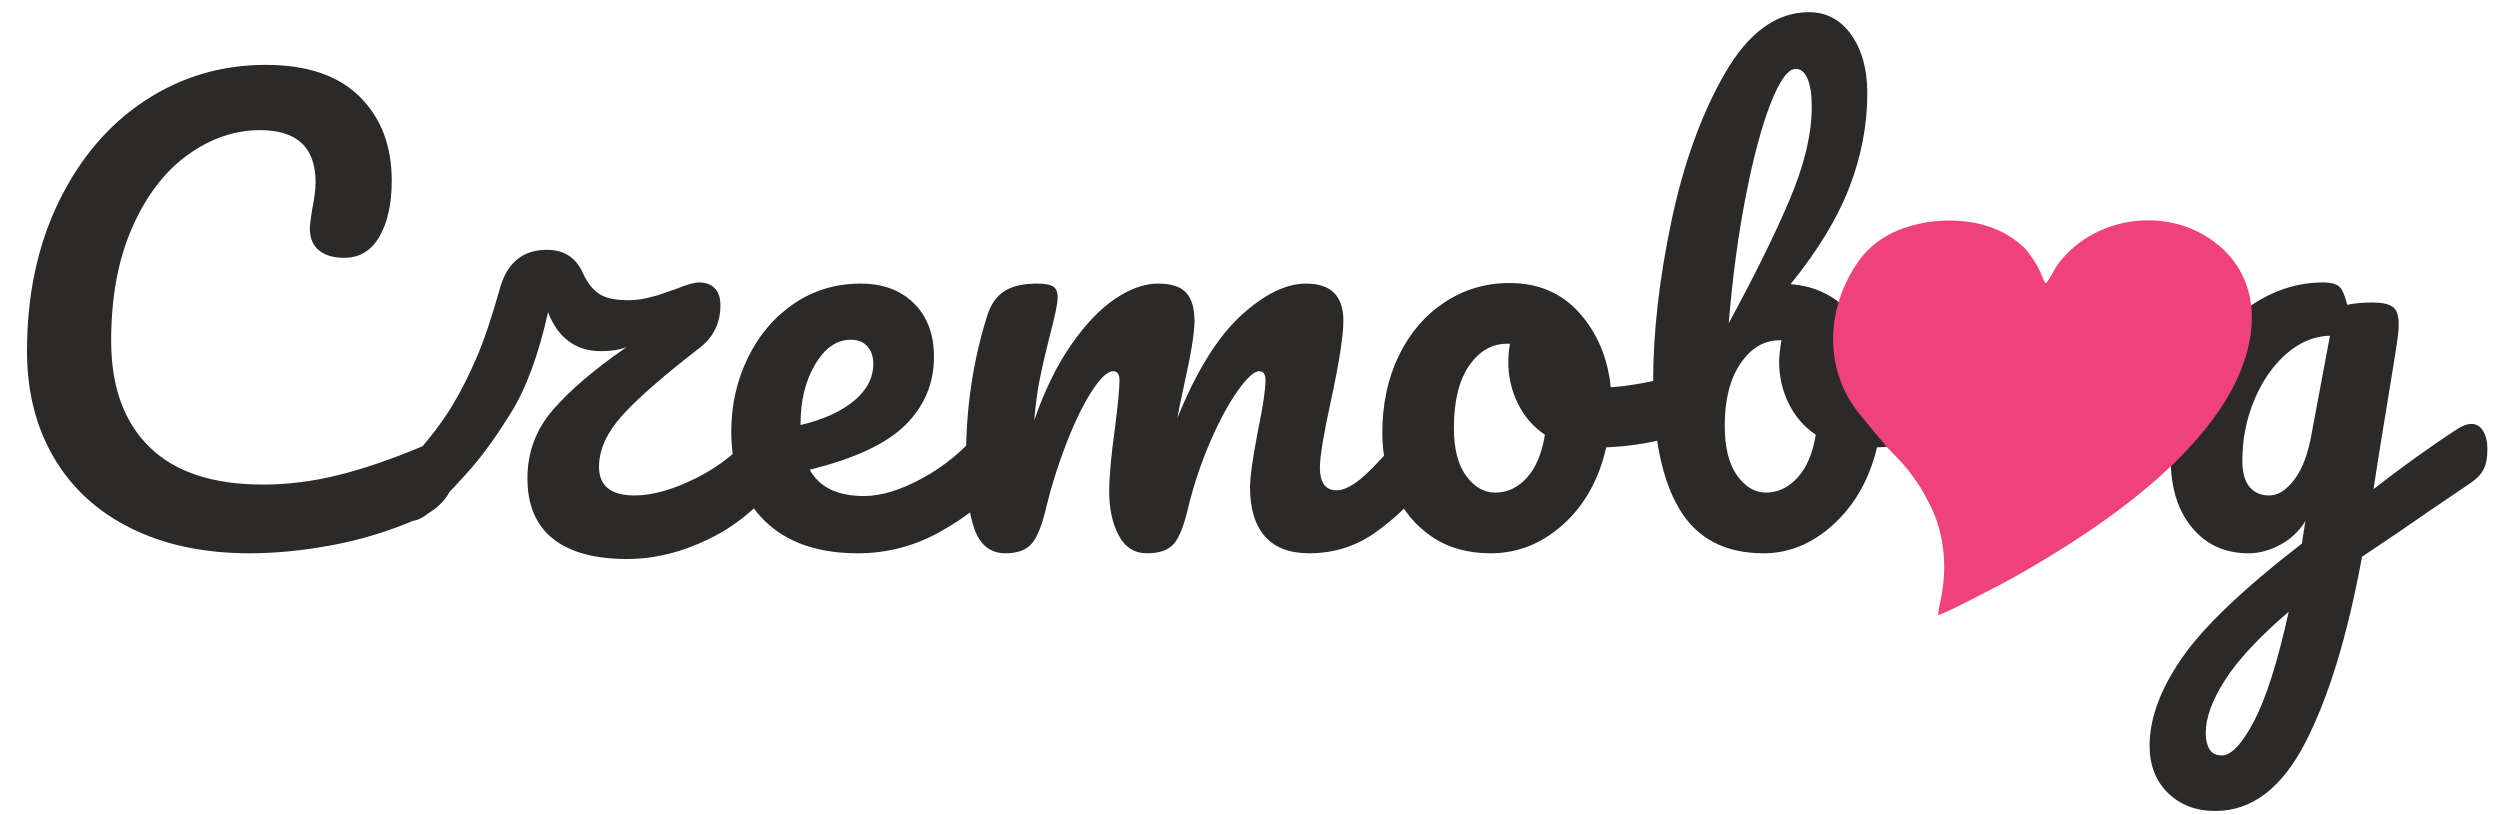
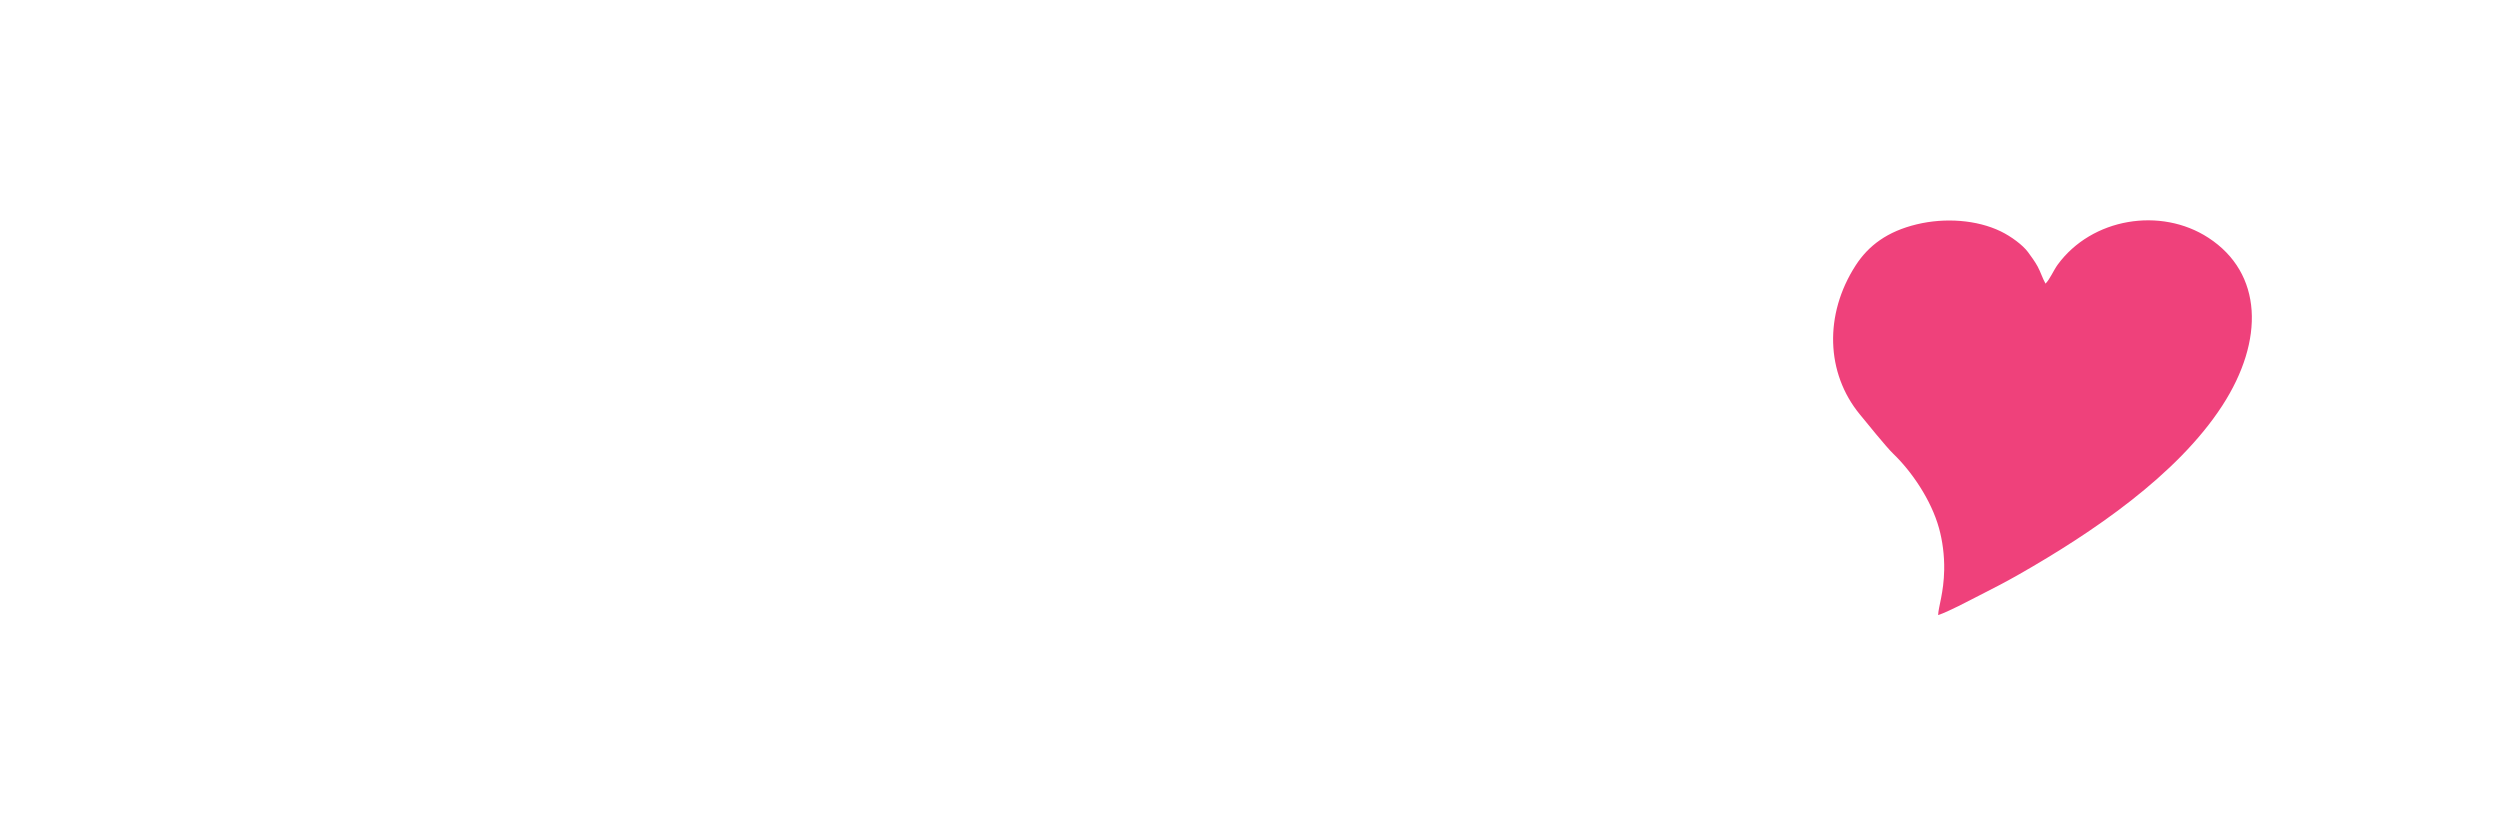
<svg xmlns="http://www.w3.org/2000/svg" id="eUyVzHTcpK11" viewBox="0 0 4600 1500" shape-rendering="geometricPrecision" text-rendering="geometricPrecision">
  <style>#eUyVzHTcpK15_ts {animation: eUyVzHTcpK15_ts__ts 2000ms linear infinite normal forwards}@keyframes eUyVzHTcpK15_ts__ts { 0% {transform: translate(3758.159px,768.578px) scale(1,1);animation-timing-function: cubic-bezier(0,0,0.58,1)} 50% {transform: translate(3758.159px,768.578px) scale(1.503,1.503);animation-timing-function: cubic-bezier(0.42,0,1,1)} 100% {transform: translate(3758.159px,768.578px) scale(1,1)}}</style>
  <g clip-rule="evenodd">
    <g clip-rule="evenodd">
-       <path d="M459.51,1018.05c-83.59,0-156.28-15.28-218.09-45.83C179.61,941.66,132.2,898.29,99.19,842.1C66.17,785.91,49.67,720.59,49.67,646.14c0-103.25,19.49-194.91,58.47-274.98C147.12,291.08,199.98,229.1,266.7,185.2c66.73-43.9,140.83-65.85,222.31-65.85c75.85,0,133.45,19.49,172.78,58.48c39.34,38.98,59,90.43,59,154.34c0,42.85-7.55,77.27-22.65,103.25-15.1,25.99-36.7,38.99-64.79,38.99-19.67,0-35.12-4.57-46.36-13.7s-16.86-22.48-16.86-40.04c0-6.32,1.41-17.91,4.22-34.76c4.21-21.08,6.32-37.93,6.32-50.58c0-63.91-34.07-95.87-102.2-95.87-46.36,0-90.61,15.1-132.75,45.3-42.14,30.21-76.21,74.63-102.19,133.28-25.99,58.65-38.99,128.36-38.99,209.13c0,84.29,23.53,149.43,70.59,195.44s116.6,69.01,208.61,69.01c45.65,0,91.84-5.8,138.54-17.38c46.71-11.59,98.51-29.33,155.41-53.21c10.53-4.21,19.31-6.32,26.33-6.32c11.24,0,19.67,4.21,25.29,12.64s8.43,19.32,8.43,32.66c0,42.85-23.18,74.45-69.54,94.82-49.87,21.78-101.67,37.76-155.4,47.94-53.73,10.19-104.83,15.28-153.29,15.28Zm958.75-240.22c9.13,0,16.33,4.22,21.59,12.65c5.27,8.43,7.91,20.01,7.91,34.76c0,25.99-6.68,47.77-20.02,65.33-33.01,43.54-74.45,77.43-124.32,101.67-49.87,24.23-99.74,36.34-149.61,36.34-59.7,0-105.18-12.46-136.44-37.4-31.25-24.93-46.88-61.98-46.88-111.15c0-47.76,15.63-89.73,46.88-125.9c31.26-36.17,76.39-74.63,135.39-115.37-12.65,4.92-28.45,7.38-47.41,7.38-22.48,0-41.97-5.97-58.48-17.91-16.5-11.94-29.32-29.85-38.45-53.74-17.56,78.67-40.39,140.48-68.49,185.43-25.28,40.74-48.99,73.93-71.11,99.57-22.13,25.63-47.59,52.5-76.39,80.59-12.64,12.65-25.98,18.97-40.03,18.97-11.24,0-20.37-4.04-27.39-12.12-7.03-8.08-10.54-18.08-10.54-30.02c0-14.05,4.92-27.05,14.75-38.99l27.39-32.66c34.42-38.63,60.06-72.34,76.91-101.14c15.46-25.99,30.03-54.96,43.73-86.92c13.69-31.96,27.92-74.28,42.67-126.96c13.34-47.05,42.14-70.58,86.39-70.58c31.61,0,53.73,14.39,66.37,43.19c7.73,16.86,17.39,29.33,28.98,37.4c11.59,8.08,29.67,12.12,54.26,12.12c11.94,0,23.88-1.4,35.82-4.21s22.65-5.97,32.13-9.49c9.48-3.51,15.63-5.62,18.44-6.32c20.37-8.43,35.12-12.64,44.25-12.64c11.94,0,21.42,3.51,28.45,10.53c7.02,7.03,10.53,17.56,10.53,31.61c0,32.31-12.64,58.3-37.93,77.97-68.13,52.67-116.07,94.64-143.81,125.9-27.74,31.25-41.62,62.33-41.62,93.24c0,35.12,21.78,52.68,65.33,52.68c33.01,0,70.94-10.71,113.78-32.14c42.85-21.42,79.02-50.39,108.52-86.92c7.73-9.83,17.21-14.75,28.45-14.75Zm412.99,0c9.13,0,16.33,4.22,21.6,12.65s7.9,20.01,7.9,34.76c0,28.1-6.67,49.87-20.01,65.33-25.99,31.6-62.69,60.75-110.1,87.44s-98.16,40.04-152.24,40.04c-73.75,0-131-20.02-171.74-60.06-40.73-40.03-61.1-94.82-61.1-164.35c0-48.47,10.18-93.59,30.55-135.39c20.37-41.79,48.64-74.98,84.81-99.56c36.18-24.58,77.09-36.87,122.74-36.87c40.74,0,73.4,12.11,97.99,36.34c24.58,24.24,36.87,57.07,36.87,98.51c0,48.47-17.38,90.08-52.15,124.85s-93.59,62.34-176.47,82.71c17.56,32.31,50.92,48.46,100.09,48.46c31.6,0,67.6-11.06,107.99-33.19c40.38-22.12,75.33-51.09,104.83-86.92c8.43-9.83,17.91-14.75,28.44-14.75Zm-265.5-152.76c-25.98,0-47.93,15.1-65.84,45.3s-26.87,66.73-26.87,109.57v2.11c41.44-9.84,74.1-24.59,97.98-44.25c23.88-19.67,35.82-42.5,35.82-68.48c0-13.35-3.68-24.06-11.06-32.14-7.37-8.08-17.38-12.11-30.03-12.11Zm284.46,392.98c-26.69,0-45.47-14.05-56.36-42.14-10.89-28.1-16.33-73.05-16.33-134.86c0-91.31,12.99-178.06,38.98-260.23c6.32-20.37,16.68-35.3,31.08-44.78s34.59-14.22,60.58-14.22c14.05,0,23.88,1.75,29.5,5.26c5.62,3.52,8.43,10.19,8.43,20.02c0,11.24-5.27,36.53-15.8,75.86-7.03,28.09-12.65,52.5-16.86,73.22-4.22,20.72-7.73,46.53-10.54,77.44c18.97-54.79,41.62-101.14,67.96-139.07s53.38-66.2,81.12-84.81c27.75-18.62,53.91-27.92,78.49-27.92c24.59,0,41.97,5.62,52.16,16.85c10.18,11.24,15.27,28.45,15.27,51.63c0,22.47-6.67,63.21-20.01,122.21-5.62,25.29-9.49,44.25-11.59,56.9c35.11-86.4,74.1-149.26,116.94-188.59c42.85-39.34,82.88-59,120.11-59c45.65,0,68.48,22.82,68.48,68.48c0,27.39-7.73,76.91-23.18,148.55-13.34,61.11-20.02,101.5-20.02,121.16c0,28.1,10.19,42.15,30.56,42.15c14.05,0,30.73-8.61,50.04-25.82c19.32-17.21,45.13-45.13,77.44-83.76c8.43-9.83,17.91-14.75,28.45-14.75c9.13,0,16.33,4.22,21.59,12.65c5.27,8.43,7.91,20.01,7.91,34.76c0,28.1-6.68,49.87-20.02,65.33-30.2,37.22-62.69,67.78-97.46,91.66-34.76,23.88-74.27,35.82-118.52,35.82-35.82,0-62.87-10.36-81.13-31.08s-27.39-50.75-27.39-90.08c0-19.67,4.92-54.79,14.75-105.36c9.13-44.25,13.7-74.8,13.7-91.66c0-11.24-3.87-16.86-11.59-16.86-9.13,0-22.13,11.77-38.99,35.3-16.85,23.53-33.71,54.61-50.57,93.24-16.85,38.63-30.55,79.37-41.09,122.21-7.72,33.72-16.68,56.19-26.86,67.43-10.19,11.24-26.52,16.86-48.99,16.86-23.18,0-40.57-11.06-52.16-33.19-11.58-22.12-17.38-48.99-17.38-80.6c0-26.69,3.51-65.32,10.54-115.89c5.62-44.95,8.43-74.45,8.43-88.5c0-11.24-3.87-16.86-11.59-16.86-10.54,0-23.88,12.65-40.04,37.93-16.15,25.29-31.78,57.6-46.88,96.93s-27.22,77.96-36.35,115.89c-7.73,33.01-16.68,55.31-26.87,66.9-10.18,11.59-26.16,17.39-47.94,17.39ZM3096.59,689.33c9.13,0,16.16,4.57,21.07,13.7c4.92,9.13,7.38,20.72,7.38,34.77c0,33.71-10.19,53.73-30.56,60.05-42.14,14.75-88.49,23.18-139.07,25.29-13.34,59-39.68,106.23-79.01,141.7-39.34,35.47-83.94,53.21-133.81,53.21-42.14,0-78.14-10.19-107.99-30.56-29.85-20.36-52.5-47.41-67.95-81.12-15.46-33.71-23.18-70.24-23.18-109.57c0-53.38,10.18-100.97,30.55-142.76s48.47-74.45,84.29-97.98s75.5-35.3,119.05-35.3c53.38,0,96.4,18.44,129.06,55.32c32.66,36.87,51.8,82.35,57.42,136.43c33.01-2.1,72.35-9.13,118-21.07c5.62-1.4,10.54-2.11,14.75-2.11ZM2751.02,906.37c22.48,0,41.97-9.13,58.47-27.39c16.51-18.27,27.57-44.6,33.19-79.02-21.77-14.75-38.45-34.07-50.04-57.95s-17.39-49.16-17.39-75.85c0-11.24,1.06-22.48,3.16-33.72h-5.26c-28.1,0-51.45,13.52-70.07,40.56-18.61,27.05-27.92,65.15-27.92,114.32c0,38.63,7.55,68.13,22.66,88.5c15.1,20.36,32.83,30.55,53.2,30.55Zm843.91-217.04c9.13,0,16.16,4.57,21.07,13.7c4.92,9.13,7.38,20.72,7.38,34.77c0,17.56-2.46,31.08-7.38,40.56-4.91,9.48-12.64,15.98-23.18,19.49-42.14,14.75-88.5,23.18-139.07,25.29-14.05,58.29-40.56,105.35-79.54,141.18-38.98,35.82-82.01,53.73-129.06,53.73-70.95,0-122.57-27.04-154.88-81.13-32.31-54.08-48.46-132.4-48.46-234.94c0-90.61,11.23-189.12,33.71-295.53s55.31-197.02,98.51-271.82s94.65-112.21,154.35-112.21c32.31,0,58.29,13.88,77.96,41.62s29.5,63.74,29.5,107.99c0,57.6-10.89,114.84-32.66,171.73-21.77,56.9-57.95,116.6-108.52,179.11c47.06,3.51,85.34,23,114.84,58.47s47.06,79.2,52.68,131.17c33.01-2.1,72.35-9.13,118-21.07c4.21-1.4,9.13-2.11,14.75-2.11Zm-290.78-562.6c-14.05,0-29.33,20.89-45.84,62.69-16.5,41.79-31.78,98.5-45.83,170.15-14.04,71.64-24.58,149.95-31.6,234.94c46.35-84.99,83.41-159.96,111.15-224.93s41.62-122.75,41.62-173.32c0-22.47-2.64-39.68-7.91-51.62-5.26-11.94-12.46-17.91-21.59-17.91Zm-54.79,779.64c21.77,0,41.09-9.13,57.95-27.39c16.85-18.27,28.09-44.6,33.71-79.02-21.77-14.75-38.46-34.07-50.04-57.95-11.59-23.88-17.39-49.16-17.39-75.85c0-9.84,1.41-23.18,4.22-40.04h-3.16c-28.8,0-52.86,14.22-72.17,42.67-19.32,28.45-28.98,66.55-28.98,114.31c0,40.04,7.55,70.59,22.65,91.66c15.11,21.07,32.84,31.61,53.21,31.61Zm820.73-217.04c9.13,0,16.16,4.57,21.07,13.7c4.92,9.13,7.38,20.72,7.38,34.77c0,33.71-10.19,53.73-30.56,60.05-42.14,14.75-88.49,23.18-139.07,25.29-13.34,59-39.68,106.23-79.01,141.7-39.34,35.47-83.94,53.21-133.81,53.21-42.14,0-78.14-10.19-107.99-30.56-29.85-20.36-52.5-47.41-67.95-81.12-15.46-33.71-23.18-70.24-23.18-109.57c0-53.38,10.18-100.97,30.55-142.76s48.47-74.45,84.29-97.98s75.5-35.3,119.05-35.3c53.38,0,96.4,18.44,129.06,55.32c32.66,36.87,51.8,82.35,57.42,136.43c33.01-2.1,72.35-9.13,118-21.07c5.62-1.4,10.54-2.11,14.75-2.11ZM3724.52,906.37c22.48,0,41.97-9.13,58.47-27.39c16.51-18.27,27.57-44.6,33.19-79.02-21.77-14.75-38.45-34.07-50.04-57.95s-17.39-49.16-17.39-75.85c0-11.24,1.06-22.48,3.16-33.72h-5.26c-28.1,0-51.45,13.52-70.07,40.56-18.61,27.05-27.92,65.15-27.92,114.32c0,38.63,7.55,68.13,22.66,88.5c15.1,20.36,32.83,30.55,53.2,30.55Zm822.84-126.43c9.13,0,16.33,4.39,21.6,13.17s7.9,19.84,7.9,33.19c0,16.15-2.46,28.8-7.38,37.93-4.91,9.13-12.64,17.2-23.17,24.23-60.41,40.74-104.66,70.94-132.75,90.61l-67.43,45.3c-26.69,145.39-61.64,259.7-104.83,342.94-43.2,83.23-98.16,124.84-164.89,124.84-35.82,0-64.97-11.06-87.44-33.18-22.48-22.13-33.72-51.1-33.72-86.92c0-49.87,19.67-103.43,59-160.67c39.34-57.25,113.09-127.66,221.25-211.24l6.32-41.09c-11.94,18.96-27.56,33.54-46.88,43.72-19.32,10.19-38.46,15.28-57.42,15.28-43.55,0-78.31-15.81-104.3-47.41-25.99-31.61-38.99-73.05-38.99-124.32c0-56.19,13-109.4,38.99-159.62s60.58-90.61,103.77-121.16c43.2-30.55,89.03-45.83,137.49-45.83c15.46,0,25.82,2.98,31.08,8.95c5.27,5.97,9.66,16.69,13.17,32.14c13.35-2.81,28.8-4.22,46.36-4.22s30.03,2.64,37.4,7.91c7.38,5.26,11.07,15.62,11.07,31.08c0,8.42-.36,15.1-1.06,20.01-2.81,21.78-11.59,76.91-26.34,165.41-2.81,16.86-5.79,35.3-8.95,55.32-3.16,20.01-6.5,41.26-10.01,63.74c54.08-42.14,106.06-79.37,155.93-111.68c9.13-5.62,17.21-8.43,24.23-8.43Zm-371.91,131.7c16.15,0,31.61-9.84,46.36-29.5c14.75-19.67,25.28-47.76,31.6-84.29l33.72-180.16c-28.8.7-55.49,11.77-80.07,33.19-24.59,21.42-44.25,49.69-59,84.81s-22.13,72.35-22.13,111.68c0,21.77,4.39,37.93,13.17,48.46c8.78,10.54,20.9,15.81,36.35,15.81ZM4088,1389.96c17.56,0,37.4-21.07,59.53-63.22c22.12-42.14,43.37-109.22,63.74-201.23-54.08,46.36-93.06,88.15-116.95,125.38-23.88,37.22-35.82,69.88-35.82,97.98c0,11.94,2.29,21.77,6.85,29.5c4.57,7.72,12.12,11.59,22.65,11.59Z" clip-rule="evenodd" fill="#2b2a29" />
      <g id="eUyVzHTcpK15_ts" transform="translate(3758.159,768.578) scale(1,1)">
        <g transform="translate(-3758.159,-768.578)">
          <path d="M3566.14,1131.75c18.71-6.02,56.26-26.22,75.73-36.06c25.74-13,49.46-25.33,73.82-39.24c132.94-75.86,289.86-181.52,373.22-309.91c78.06-120.25,74.66-243.94-25.54-309.11-87.61-56.99-214.51-36.4-277.36,49.71-7.18,9.83-14.59,27.3-22.29,34.74-5.64-10.04-9.16-21.82-14.49-31.55-5.16-9.41-12.01-18.67-17.64-26.34-9.43-12.85-30.81-28.89-50.38-38.35-43.54-21.05-102.13-25.48-154.46-12.85-53.88,13.01-88.7,38.94-112.37,75.6-58.27,90.26-54.62,198.2,7.52,273.88c10.95,13.34,49.07,60.58,61.56,72.54c33.45,32.07,69.73,84.47,84.31,137.06c6.45,23.27,10.01,50.04,9.53,76.81-.76,42.09-10.6,67.67-11.16,83.07Z" clip-rule="evenodd" fill="#ef417b" fill-rule="evenodd" />
        </g>
      </g>
    </g>
  </g>
</svg>